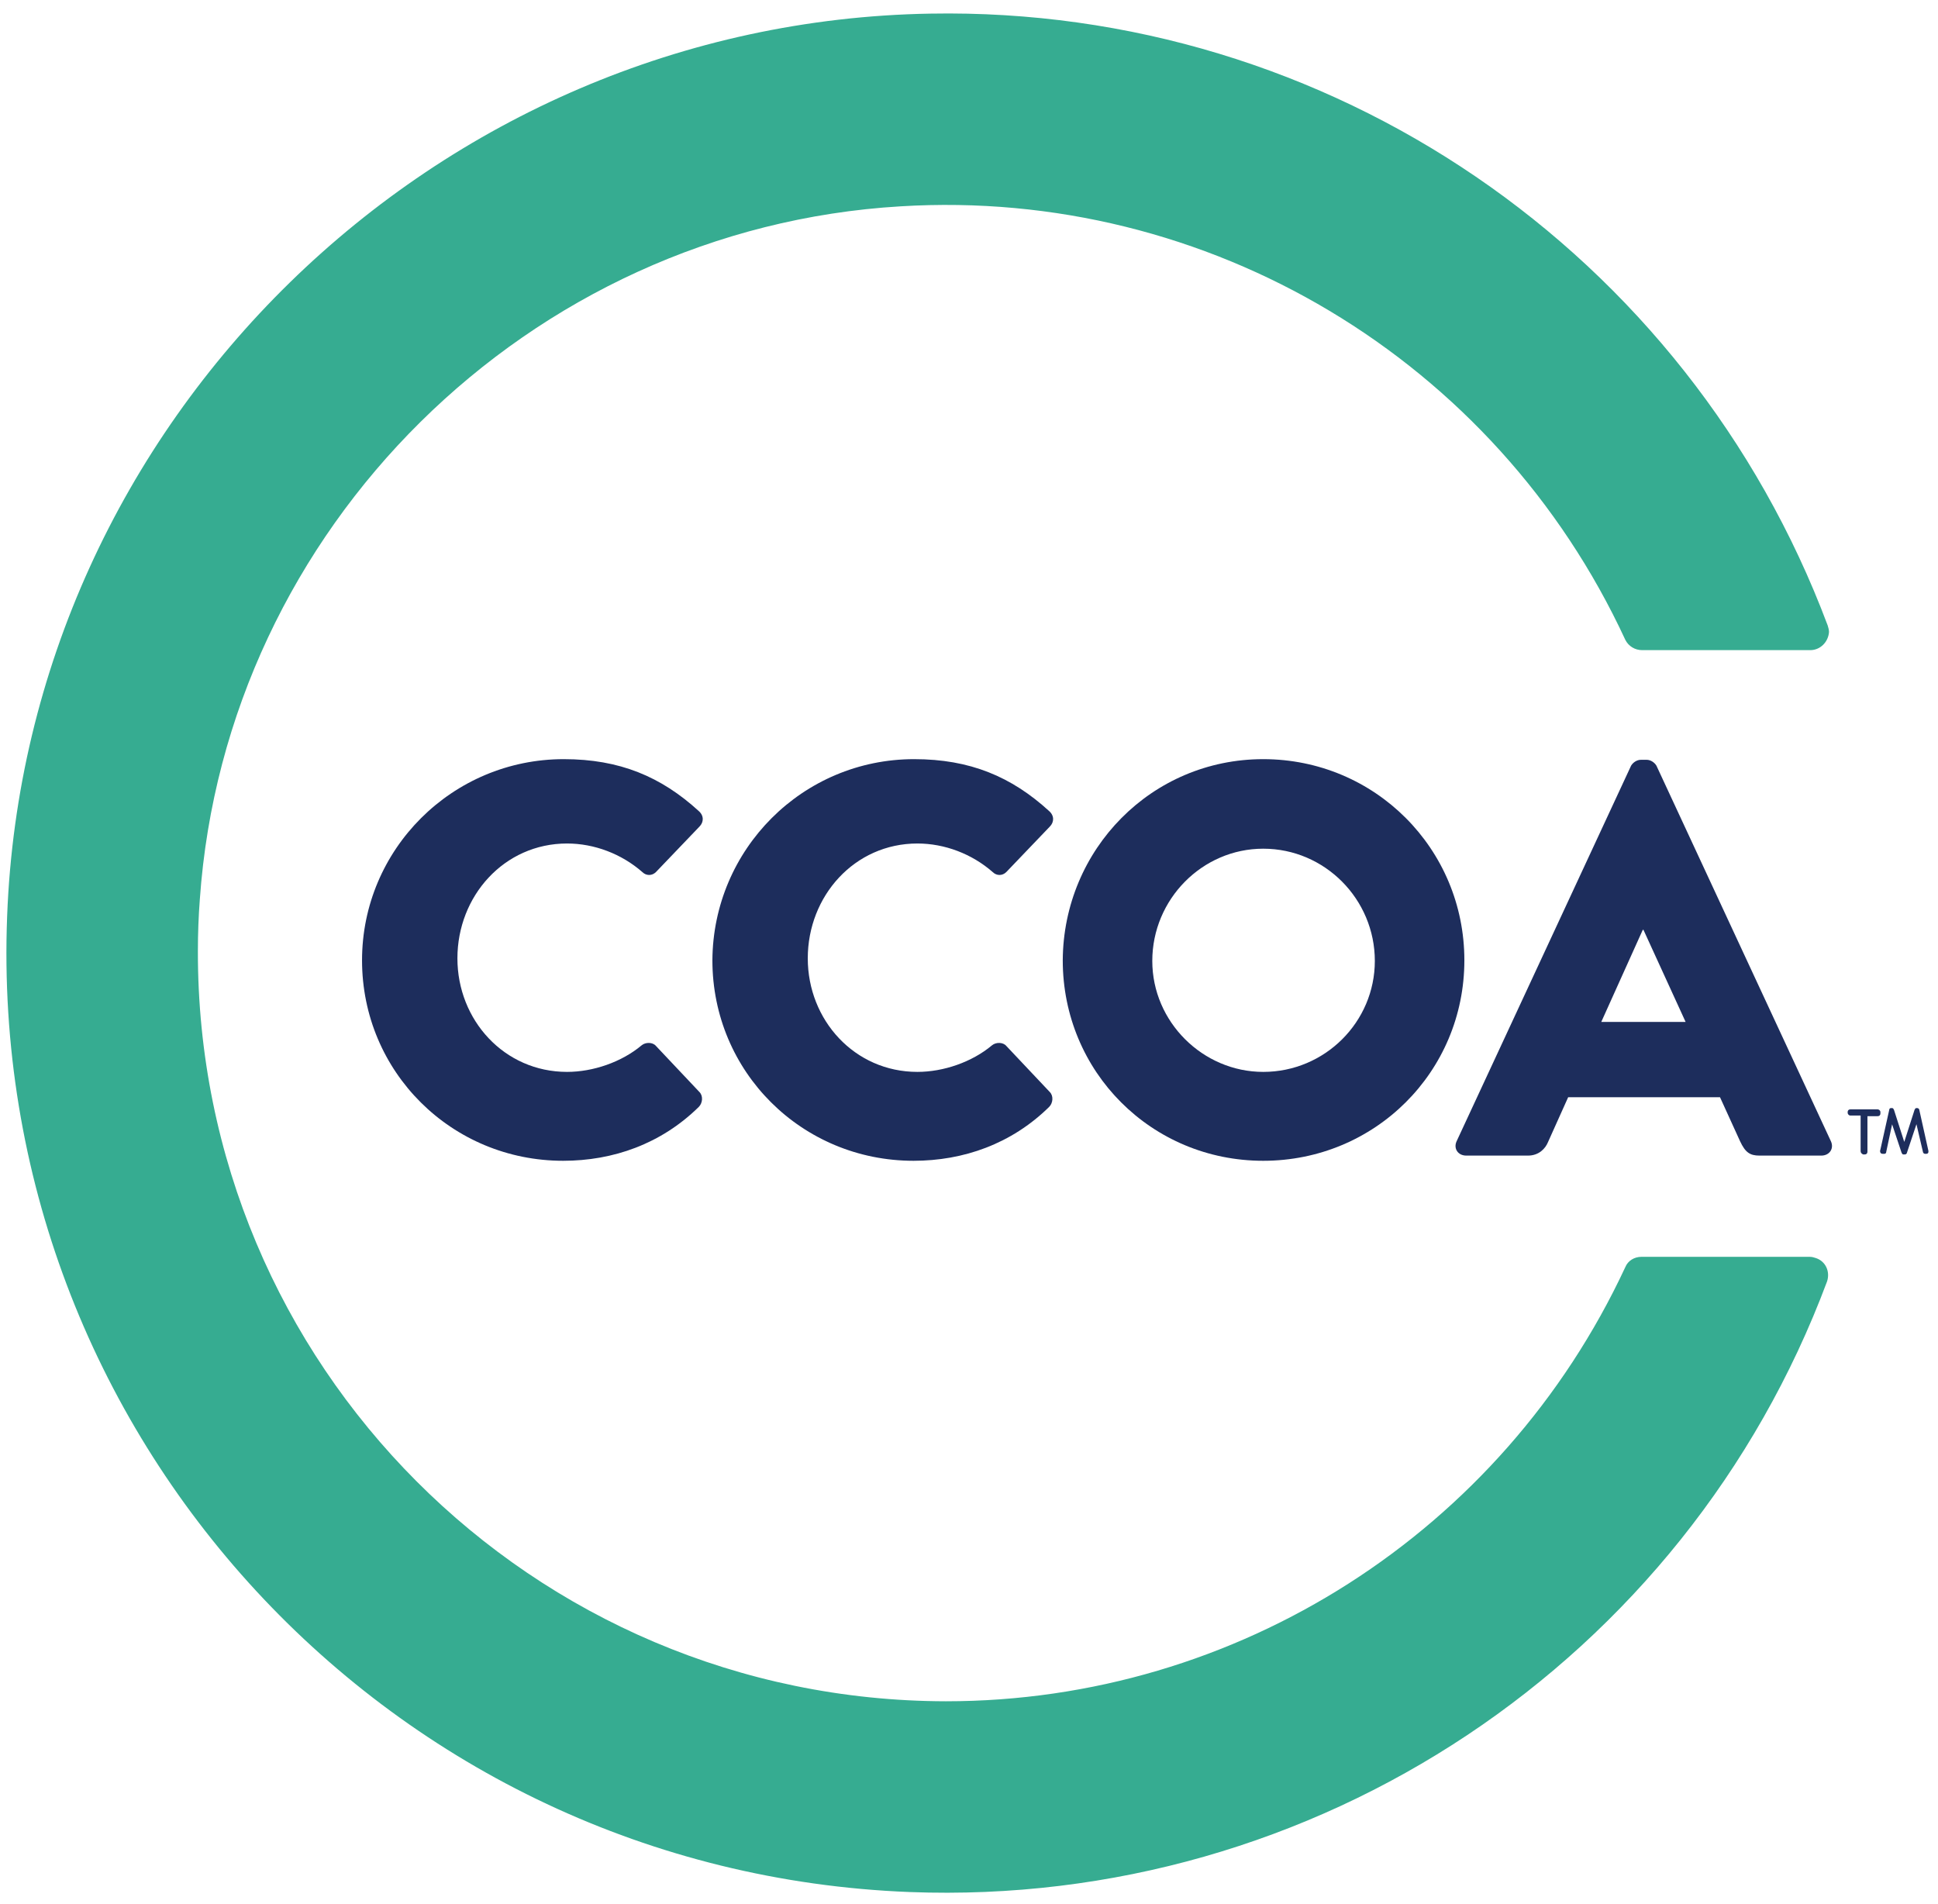
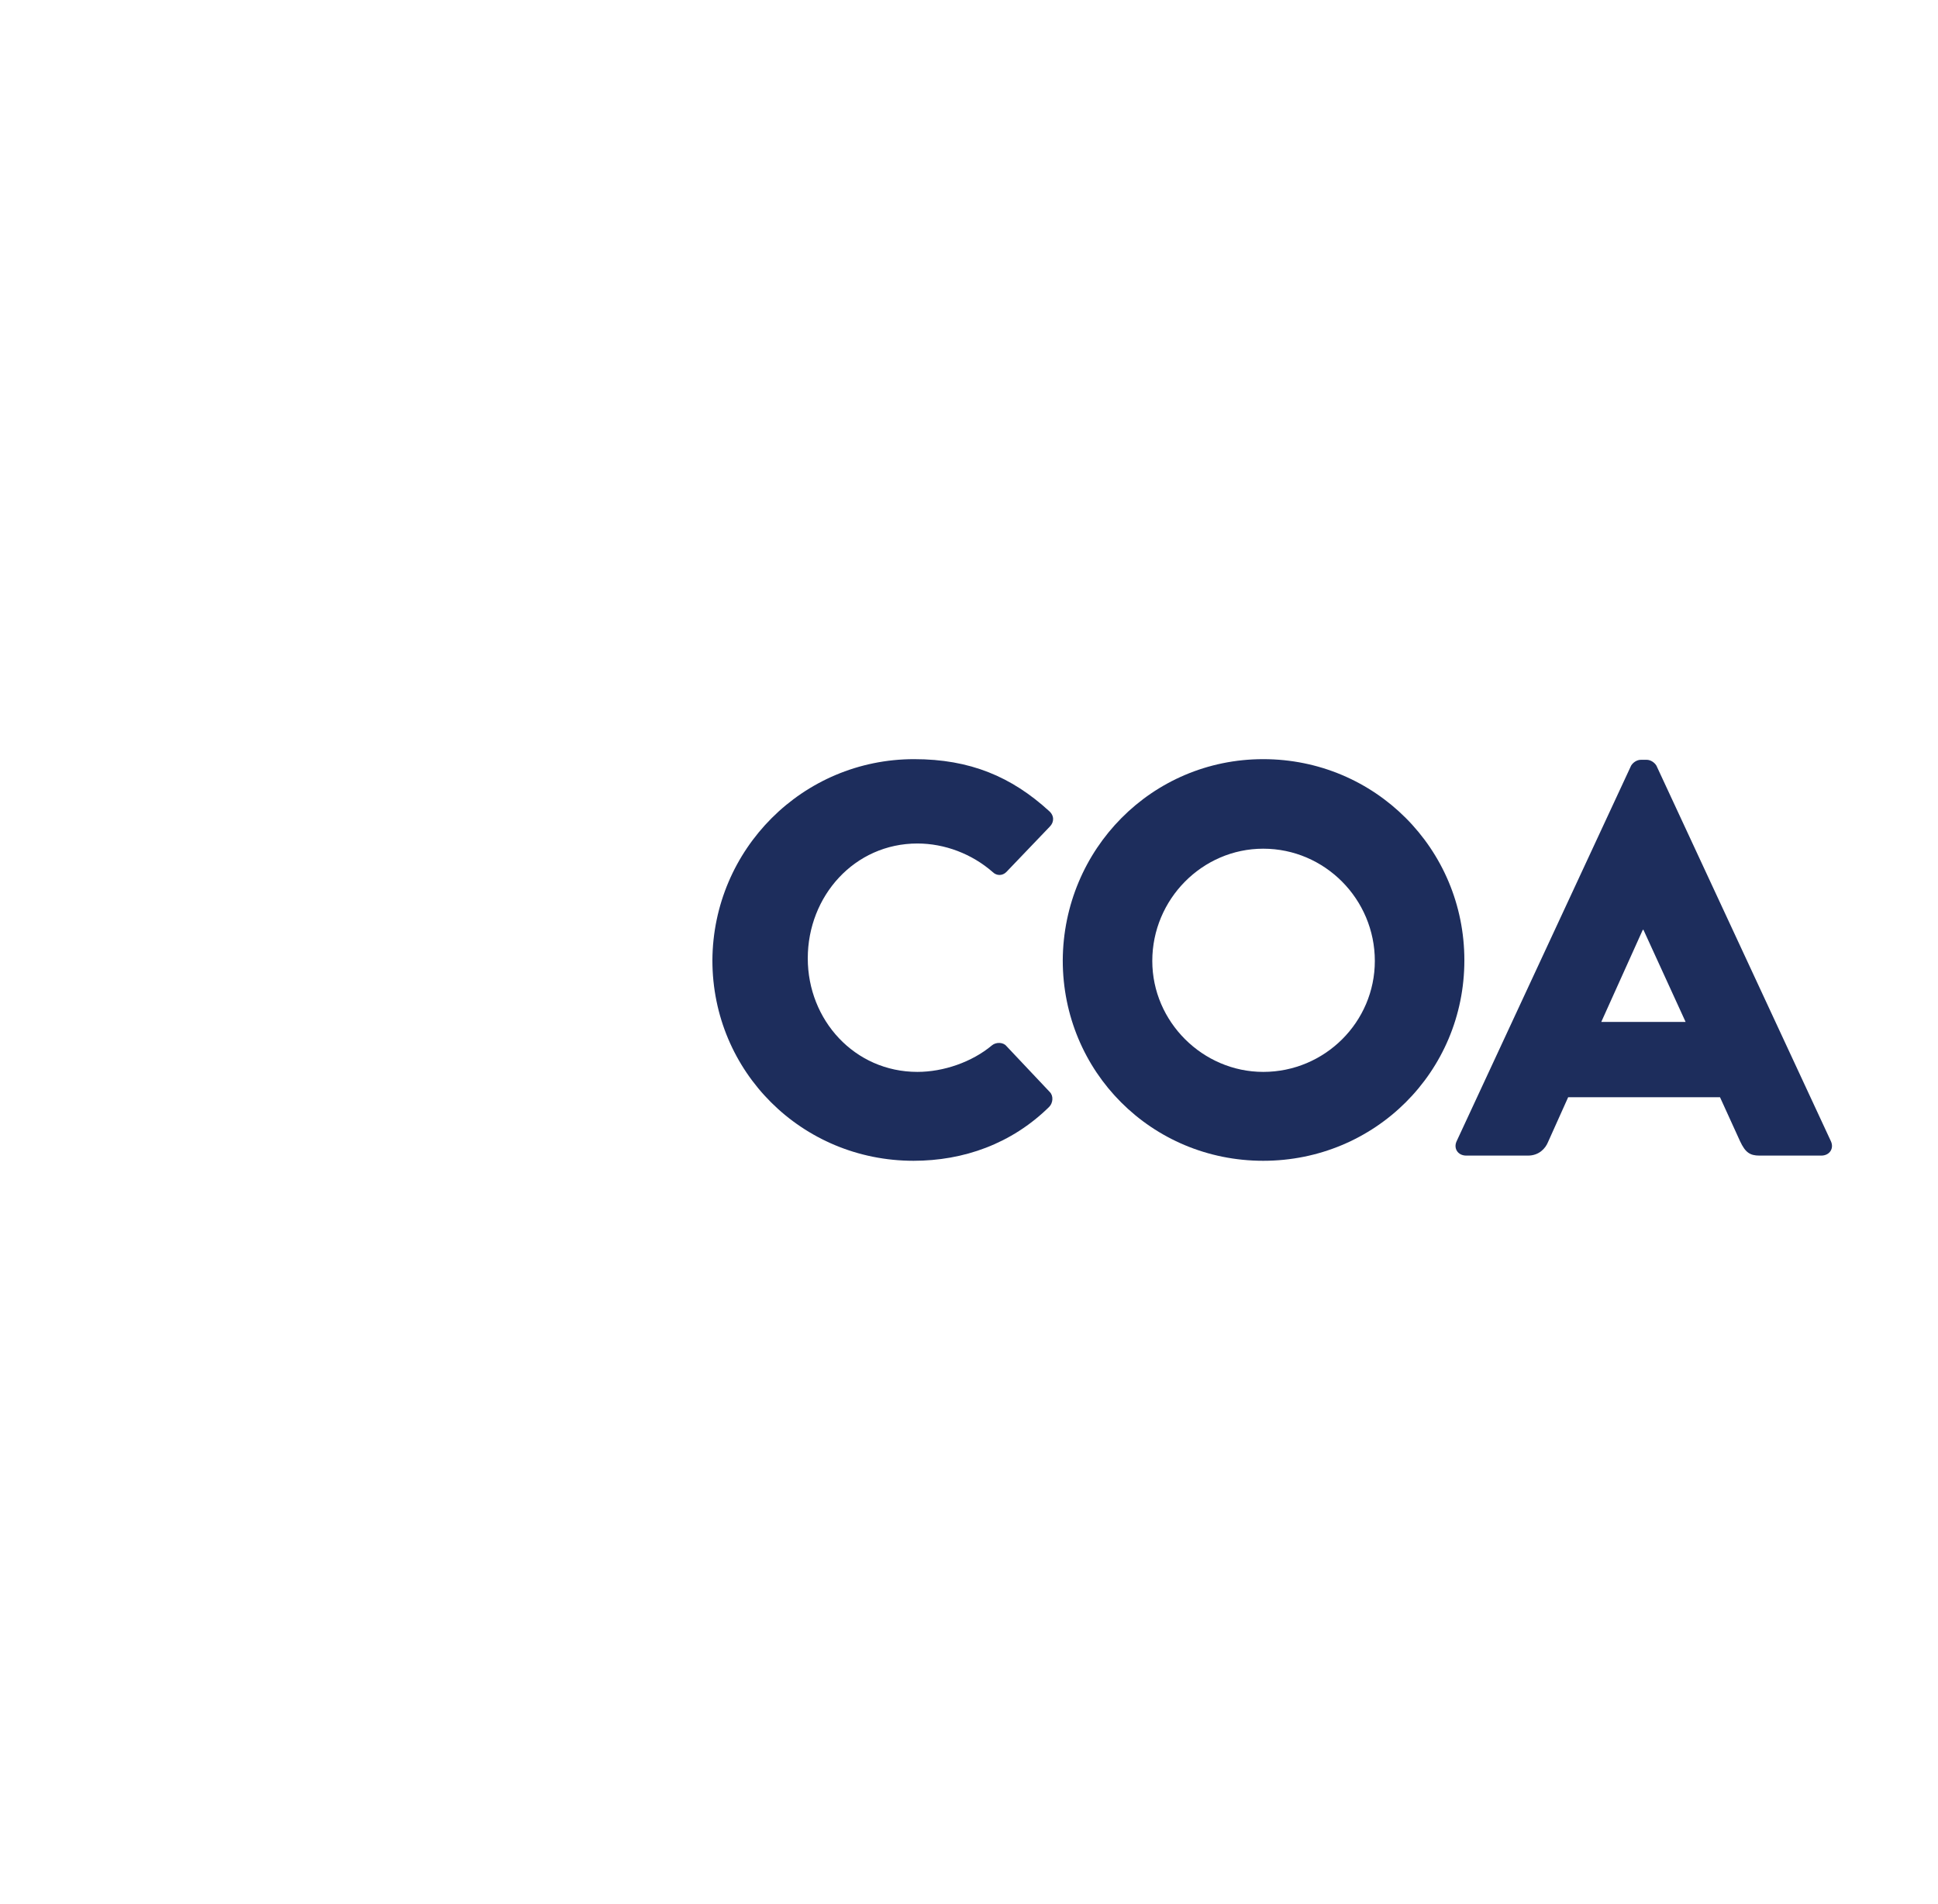
<svg xmlns="http://www.w3.org/2000/svg" width="298.7" height="293.4" xml:space="preserve" version="1.1">
  <g>
    <title>Layer 1</title>
    <g id="C">
      <g id="svg_1">
        <g id="svg_2">
-           <path fill="#36AC91" d="m145.8,262.2c-63.8,-0.1 -115.4,-51.8 -115.3,-115.6c0,-2.7 0.1,-5.4 0.3,-8c4,-57.2 50.7,-103.4 108,-106.8c47.4,-2.9 91.7,23.6 111.7,66.8c0.5,1 1.5,1.6 2.6,1.6l25.9,0c1.6,0 2.8,-1.3 2.9,-2.8c0,-0.3 -0.1,-0.7 -0.2,-1c-21.6,-57.6 -76.9,-95.4 -138.3,-94.3c-76.4,1.3 -139.4,62.8 -142.3,139.1c-3.1,79.9 59.1,147.3 139.1,150.4c62.5,2.4 119.5,-35.5 141.4,-94.1c0.5,-1.5 -0.2,-3.1 -1.7,-3.6c-0.3,-0.1 -0.6,-0.2 -1,-0.2l-25.9,0c-1.1,0 -2.1,0.6 -2.5,1.6c-19,40.8 -59.8,66.9 -104.7,66.9z" class="st0" id="logoMark_PathItem_" />
-         </g>
+           </g>
      </g>
    </g>
    <g id="Text">
      <g id="svg_3">
-         <path id="svg_4" fill="#1D2D5C" d="m86.9,117c8.6,0 15,2.7 20.8,8c0.8,0.7 0.8,1.7 0.1,2.4l-6.7,7c-0.6,0.6 -1.5,0.6 -2.1,0c-3.2,-2.8 -7.4,-4.4 -11.6,-4.4c-9.7,0 -16.9,8.1 -16.9,17.7c0,9.5 7.2,17.5 16.9,17.5c4,0 8.4,-1.5 11.5,-4.1c0.6,-0.5 1.7,-0.5 2.2,0.1l6.7,7.1c0.6,0.6 0.5,1.7 -0.1,2.3c-5.8,5.7 -13.2,8.3 -20.9,8.3c-17.2,0 -31,-13.7 -31,-30.9c0,-17.1 13.9,-31 31.1,-31z" class="st1" />
        <path id="svg_5" fill="#1D2D5C" d="m140.9,117c8.6,0 15,2.7 20.8,8c0.8,0.7 0.8,1.7 0.1,2.4l-6.7,7c-0.6,0.6 -1.5,0.6 -2.1,0c-3.2,-2.8 -7.4,-4.4 -11.6,-4.4c-9.7,0 -16.9,8.1 -16.9,17.7c0,9.5 7.2,17.5 16.9,17.5c4,0 8.4,-1.5 11.5,-4.1c0.6,-0.5 1.7,-0.5 2.2,0.1l6.7,7.1c0.6,0.6 0.5,1.7 -0.1,2.3c-5.8,5.7 -13.2,8.3 -20.9,8.3c-17.2,0 -31,-13.7 -31,-30.9c0.1,-17.1 13.9,-31 31.1,-31z" class="st1" />
        <path id="svg_6" fill="#1D2D5C" d="m194.7,117c17.2,0 31,13.8 31,31c0,17.2 -13.8,30.9 -31,30.9s-30.9,-13.7 -30.9,-30.9c0.1,-17.1 13.7,-31 30.9,-31zm0,48.2c9.5,0 17.2,-7.7 17.2,-17.1c0,-9.5 -7.7,-17.3 -17.2,-17.3c-9.4,0 -17.1,7.8 -17.1,17.3c0,9.4 7.8,17.1 17.1,17.1z" class="st1" />
        <path id="svg_7" fill="#1D2D5C" d="m224.5,175.9l26.9,-57.9c0.3,-0.5 0.9,-0.9 1.5,-0.9l0.9,0c0.6,0 1.2,0.4 1.5,0.9l26.9,57.9c0.5,1.1 -0.2,2.2 -1.5,2.2l-9.5,0c-1.5,0 -2.2,-0.5 -3,-2.2l-3.1,-6.8l-23.4,0l-3.1,6.9c-0.4,1 -1.4,2.1 -3.1,2.1l-9.5,0c-1.3,0 -2,-1.1 -1.5,-2.2zm35.3,-18.4l-6.5,-14.2l-0.1,0l-6.4,14.2l13,0z" class="st1" />
      </g>
      <g id="svg_8">
-         <path id="svg_9" stroke-miterlimit="10" stroke-width="0.25" stroke="#1D2D5C" fill="#1D2D5C" d="m286.9,177.4l0,-5.6l-1.7,0c-0.2,0 -0.3,-0.2 -0.3,-0.3l0,-0.1c0,-0.2 0.1,-0.3 0.3,-0.3l4.2,0c0.1,0 0.3,0.1 0.3,0.3l0,0.2c0,0.2 -0.1,0.3 -0.3,0.3l-1.7,0l0,5.6c0,0.2 -0.1,0.3 -0.3,0.3l-0.2,0c-0.2,-0.1 -0.3,-0.2 -0.3,-0.4zm3,0l1.4,-6.3c0,-0.2 0.1,-0.2 0.2,-0.2l0.1,0c0.1,0 0.1,0 0.2,0.2l1.7,5.3l0,0l1.7,-5.3c0.1,-0.2 0.1,-0.2 0.2,-0.2l0.1,0c0.1,0 0.2,0.1 0.2,0.2l1.4,6.3c0,0.2 0,0.3 -0.2,0.3l-0.2,0c-0.1,0 -0.2,-0.1 -0.2,-0.2l-1.1,-4.7l0,0l-1.6,4.8c0,0.1 -0.1,0.2 -0.2,0.2l-0.2,0c-0.1,0 -0.1,0 -0.2,-0.2l-1.6,-4.8l0,0l-1,4.7c0,0.2 -0.1,0.2 -0.2,0.2l-0.2,0c-0.3,0 -0.3,-0.2 -0.3,-0.3z" class="st2" />
-       </g>
+         </g>
    </g>
  </g>
</svg>